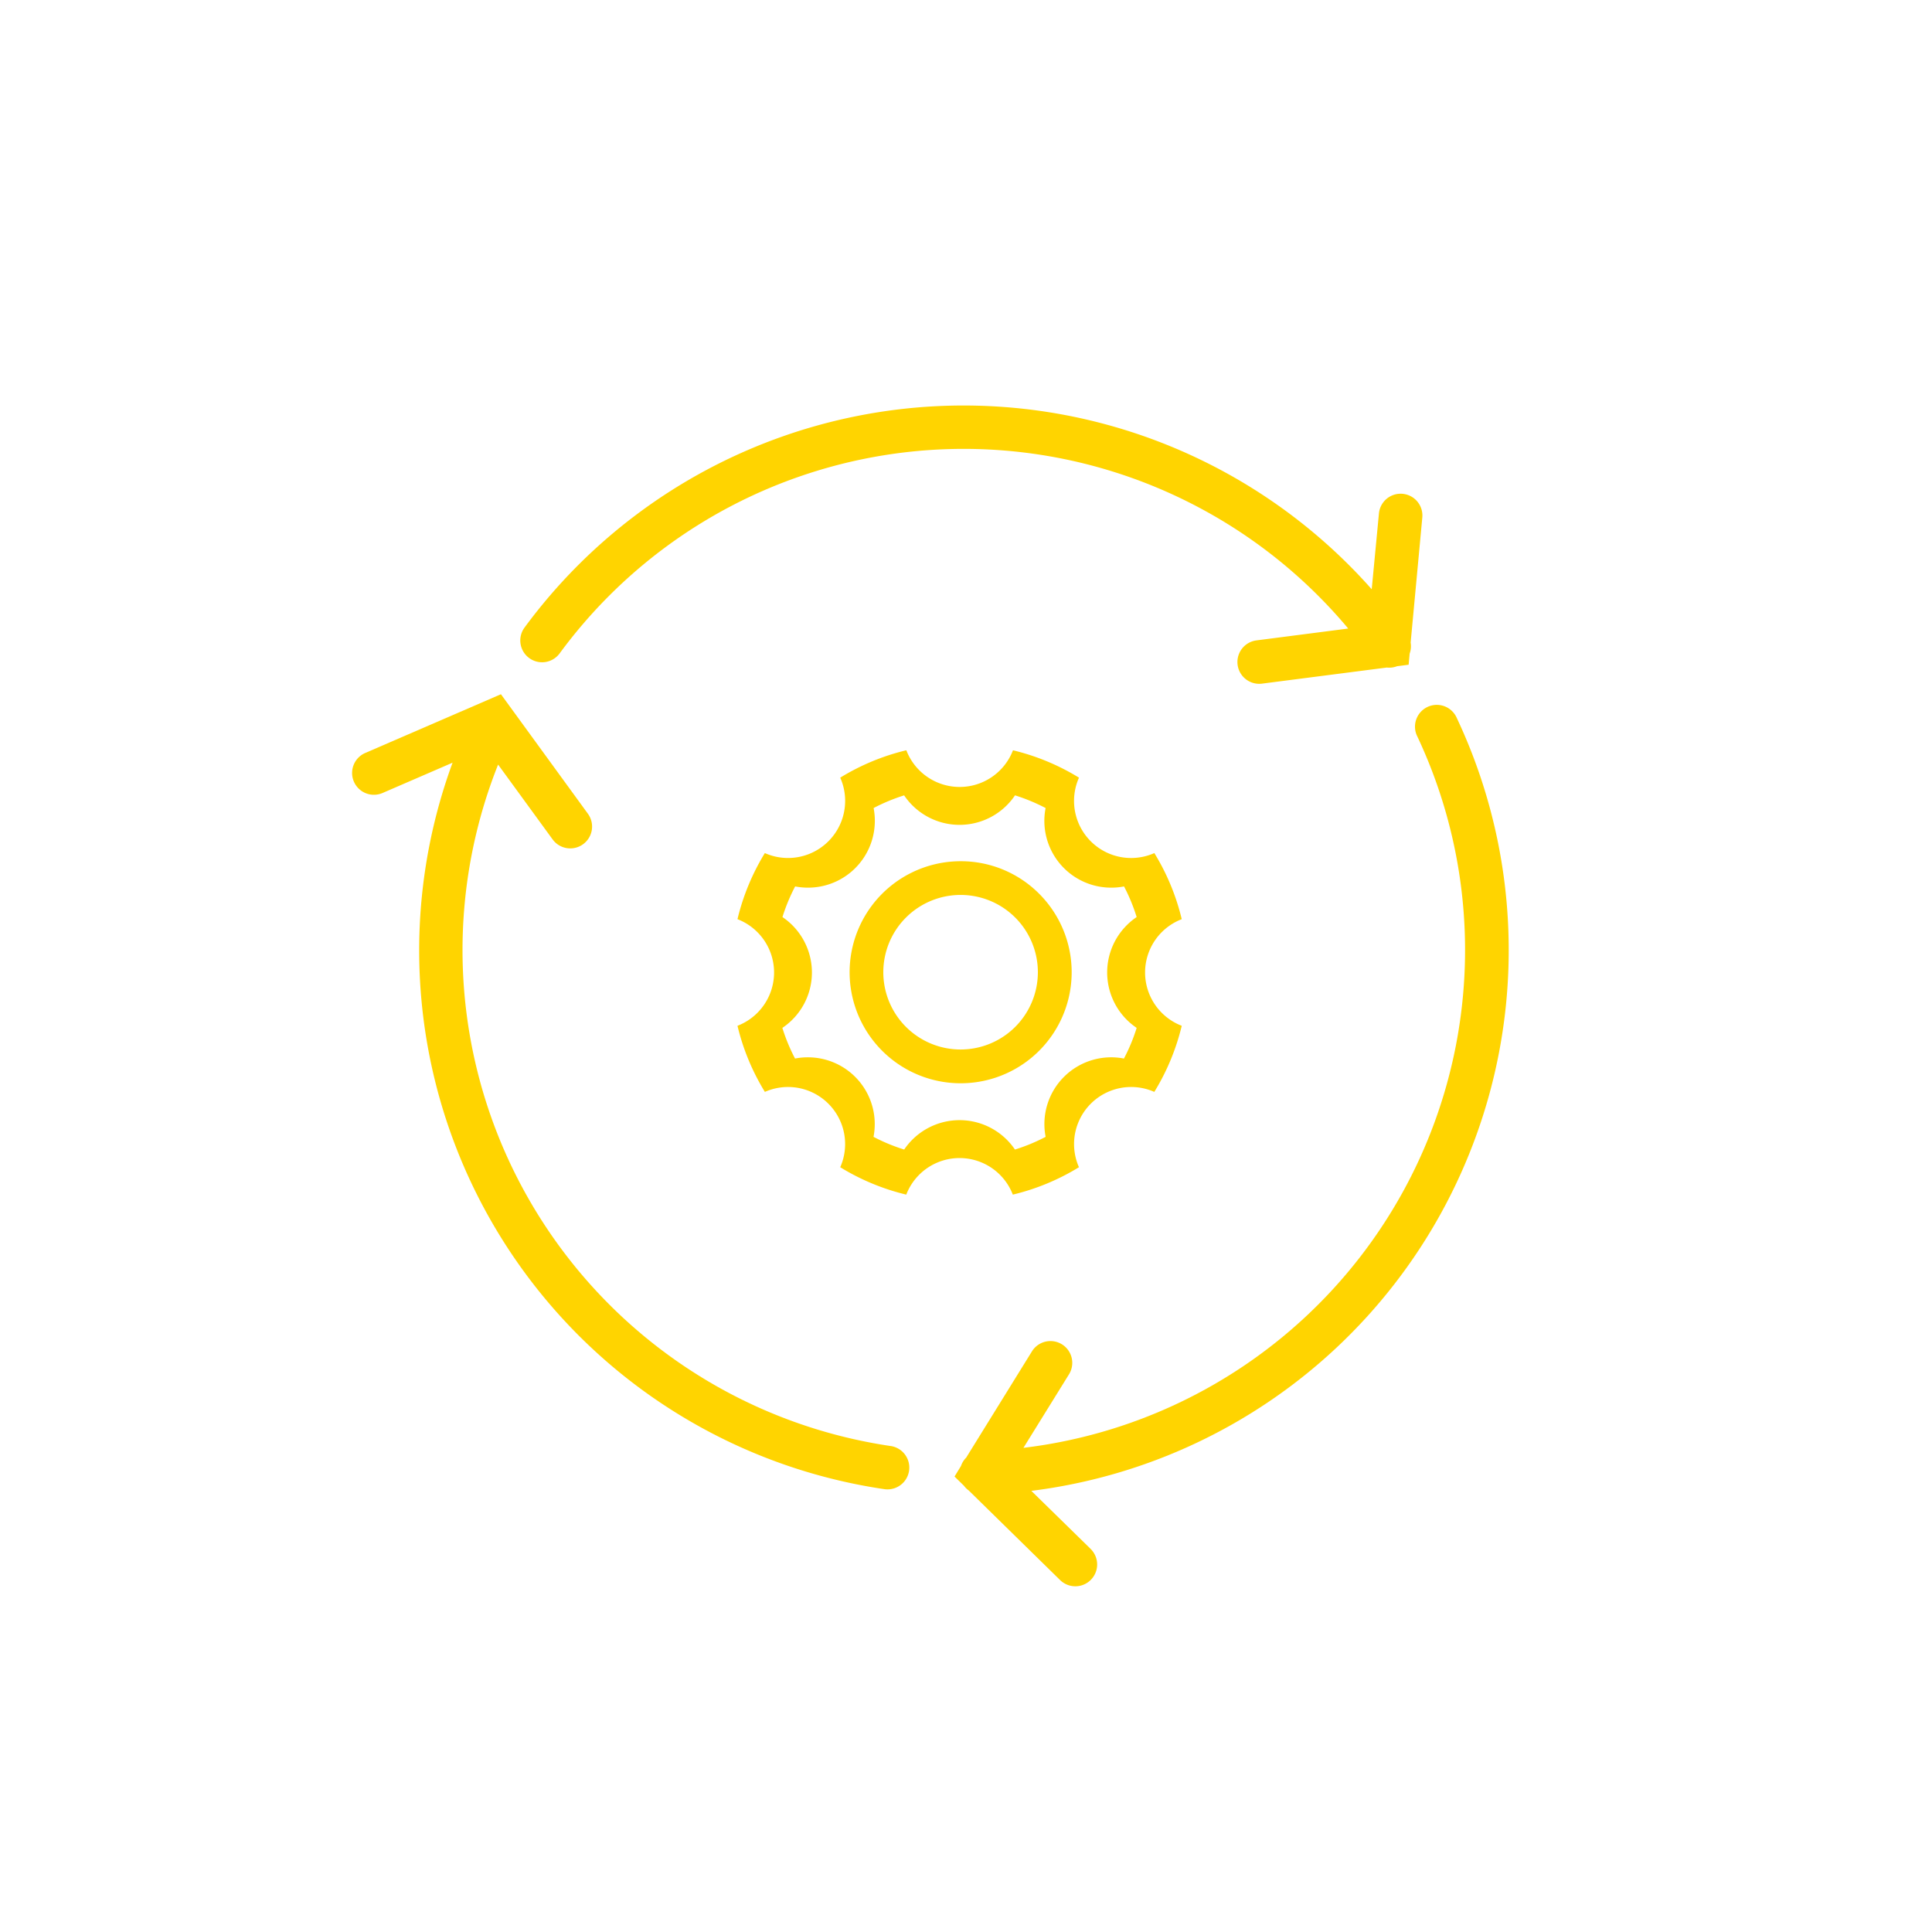
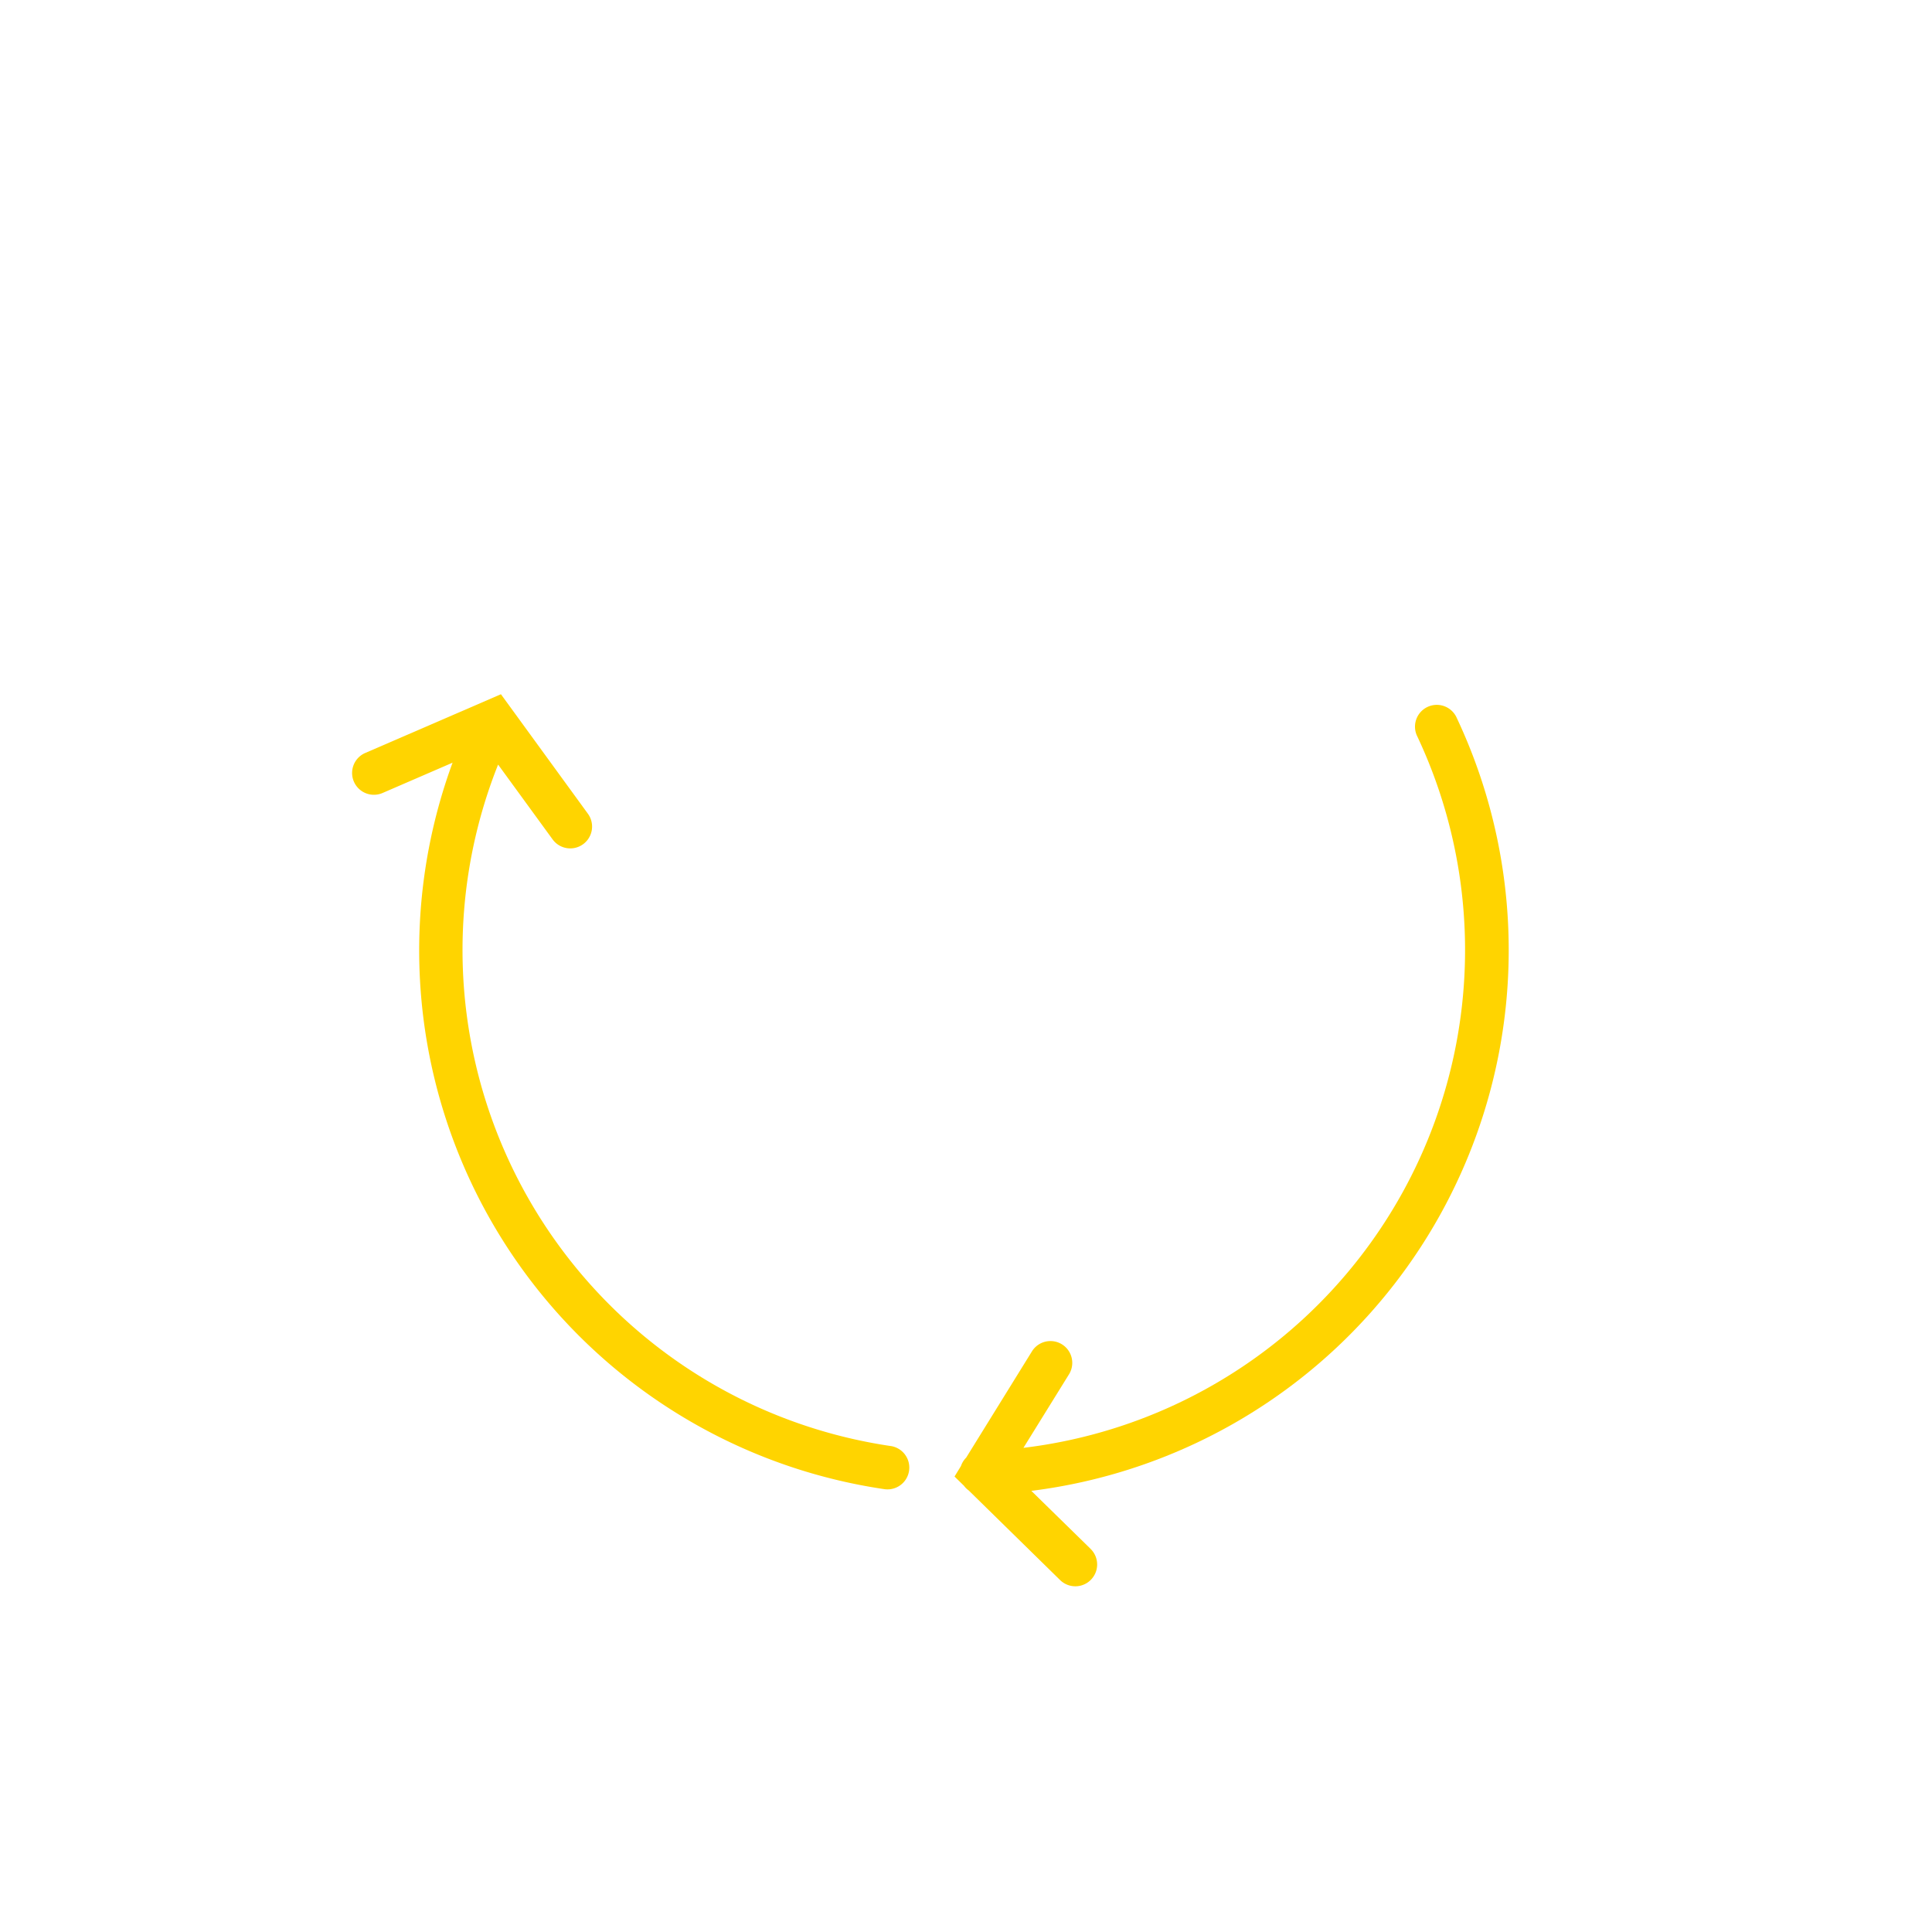
<svg xmlns="http://www.w3.org/2000/svg" id="Ebene_1" data-name="Ebene 1" viewBox="0 0 600 600">
  <defs>
    <style>.cls-1{fill:#ffd400;}</style>
  </defs>
  <title>schnelle-agile-implementierung</title>
-   <path class="cls-1" d="M164.34,204.36a6.77,6.77,0,0,0,9.46-1.44h0a155.7,155.7,0,0,1,244.9-7.72l-28.5,3.68a6.77,6.77,0,1,0,1.73,13.43l38.77-5a6.62,6.62,0,0,0,3.17-.41l3.59-.46.32-3.46a6.77,6.77,0,0,0,.31-3.43l3.62-38.83a6.76,6.76,0,1,0-13.47-1.25L426,183A169.29,169.29,0,0,0,162.9,194.89,6.77,6.77,0,0,0,164.34,204.36Z" />
  <path class="cls-1" d="M276.69,449.09h0a155.69,155.69,0,0,1-122-211.64l16.94,23.25a6.76,6.76,0,1,0,10.94-8l-27-37.1-42.14,18.24a6.77,6.77,0,0,0,5.38,12.43h0l21.74-9.41A169.11,169.11,0,0,0,274.72,462.48a6.77,6.77,0,0,0,2-13.39Z" />
  <path class="cls-1" d="M338.68,481h0l-18.39-18A169.23,169.23,0,0,0,452.43,223a6.77,6.77,0,1,0-12.24,5.77h0A155.72,155.72,0,0,1,317.84,449.64l14.25-23a6.77,6.77,0,0,0-11.51-7.12l-20.53,33.17a6.59,6.59,0,0,0-1.61,2.59l-2,3.27,2.94,2.88a6.43,6.43,0,0,0,1.46,1.44l28.38,27.83a6.77,6.77,0,0,0,9.48-9.67Z" />
-   <path class="cls-1" d="M298.32,267.46a34.48,34.48,0,1,0,24.4,10.1A34.31,34.31,0,0,0,298.32,267.46Zm0,58.47a24,24,0,1,1,24-24A24,24,0,0,1,298.32,325.93Z" />
-   <path class="cls-1" d="M280.78,247a20.76,20.76,0,0,0,34.44,0,58.35,58.35,0,0,1,9.5,3.94,20.75,20.75,0,0,0,20.36,24.73,20.26,20.26,0,0,0,4-.38A56.73,56.73,0,0,1,353,284.8a21,21,0,0,0-5.42,5.33A20.75,20.75,0,0,0,353,319.22a55.72,55.72,0,0,1-3.95,9.52,20.74,20.74,0,0,0-24.32,24.32A56.83,56.83,0,0,1,315.2,357a20.77,20.77,0,0,0-34.4,0,56.83,56.83,0,0,1-9.52-3.94,20.74,20.74,0,0,0-20.37-24.7,20.14,20.14,0,0,0-4,.38,56.49,56.49,0,0,1-3.94-9.52A20.71,20.71,0,0,0,252.15,302,20.79,20.79,0,0,0,243,284.8a56.73,56.73,0,0,1,3.94-9.51,21,21,0,0,0,4,.38,20.73,20.73,0,0,0,20.43-17.13,20.87,20.87,0,0,0-.06-7.6,58,58,0,0,1,9.5-3.94m33.78-14a17.73,17.73,0,0,1-33.12,0,70.66,70.66,0,0,0-20.53,8.51,17.74,17.74,0,0,1-23.41,23.42,70.92,70.92,0,0,0-8.5,20.53,17.74,17.74,0,0,1,0,33.11,70.66,70.66,0,0,0,8.51,20.53,17.73,17.73,0,0,1,23.4,23.39A70.66,70.66,0,0,0,281.45,371a17.73,17.73,0,0,1,33.09,0,70.61,70.61,0,0,0,20.54-8.51,17.73,17.73,0,0,1,23.4-23.39A70.66,70.66,0,0,0,367,318.57a17.73,17.73,0,0,1,0-33.11,70.66,70.66,0,0,0-8.51-20.53,17.73,17.73,0,0,1-23.4-23.42A70.66,70.66,0,0,0,314.56,233Z" />
</svg>